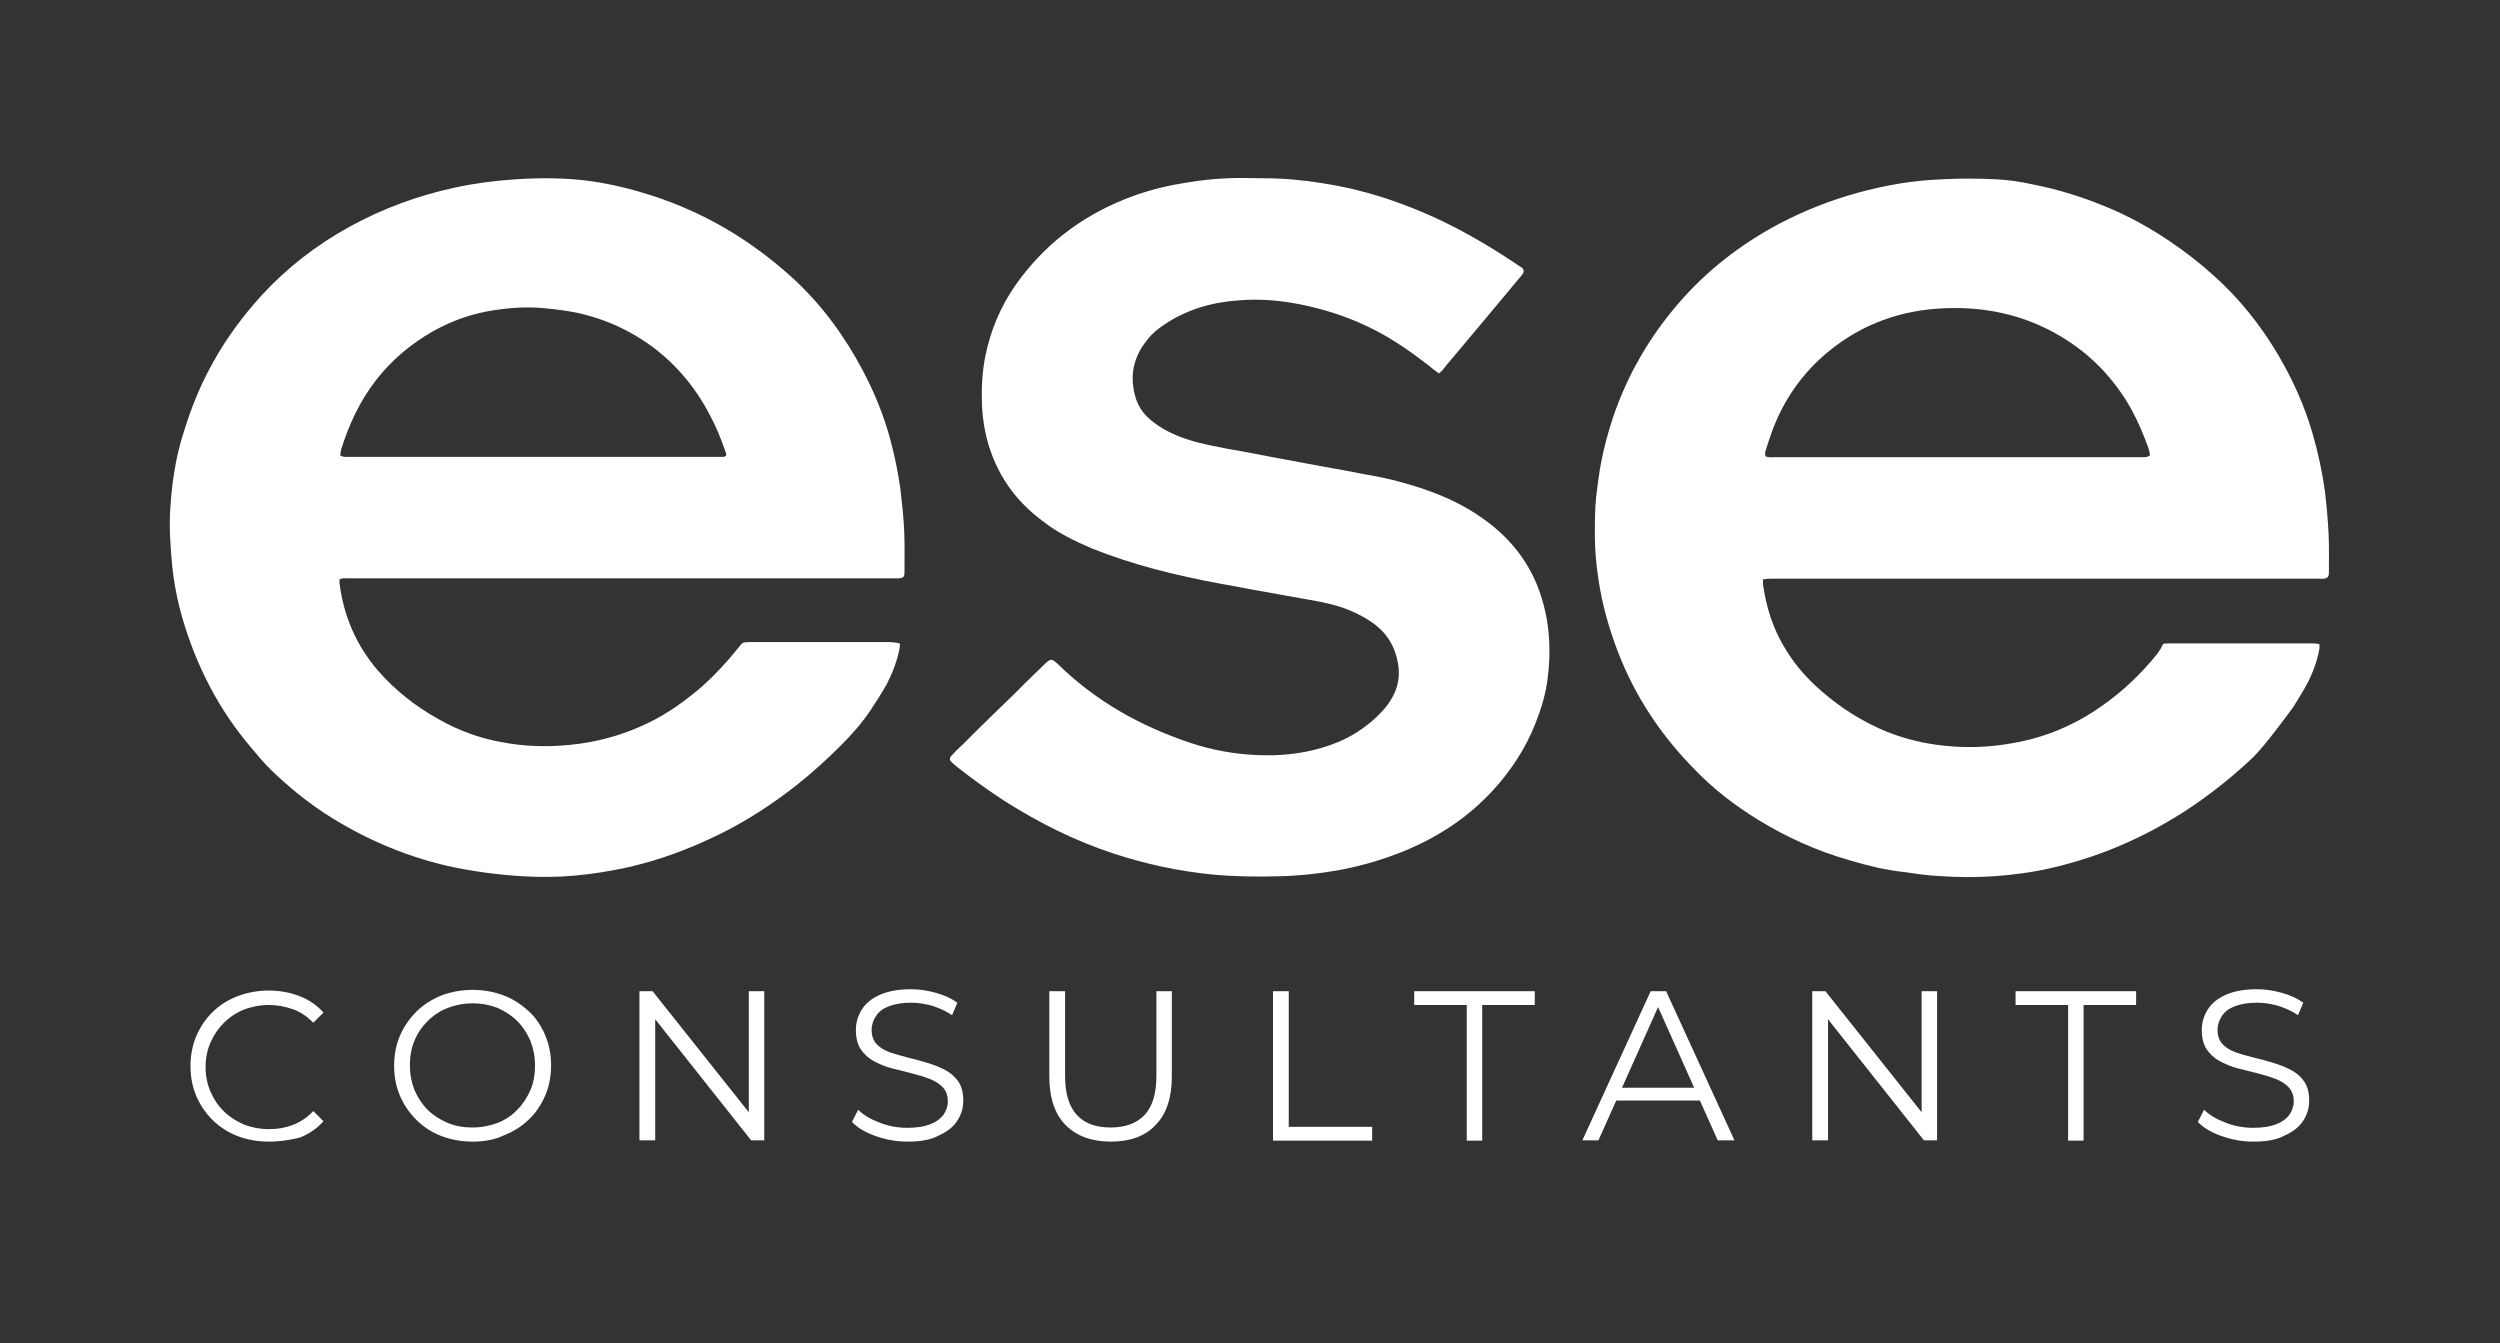
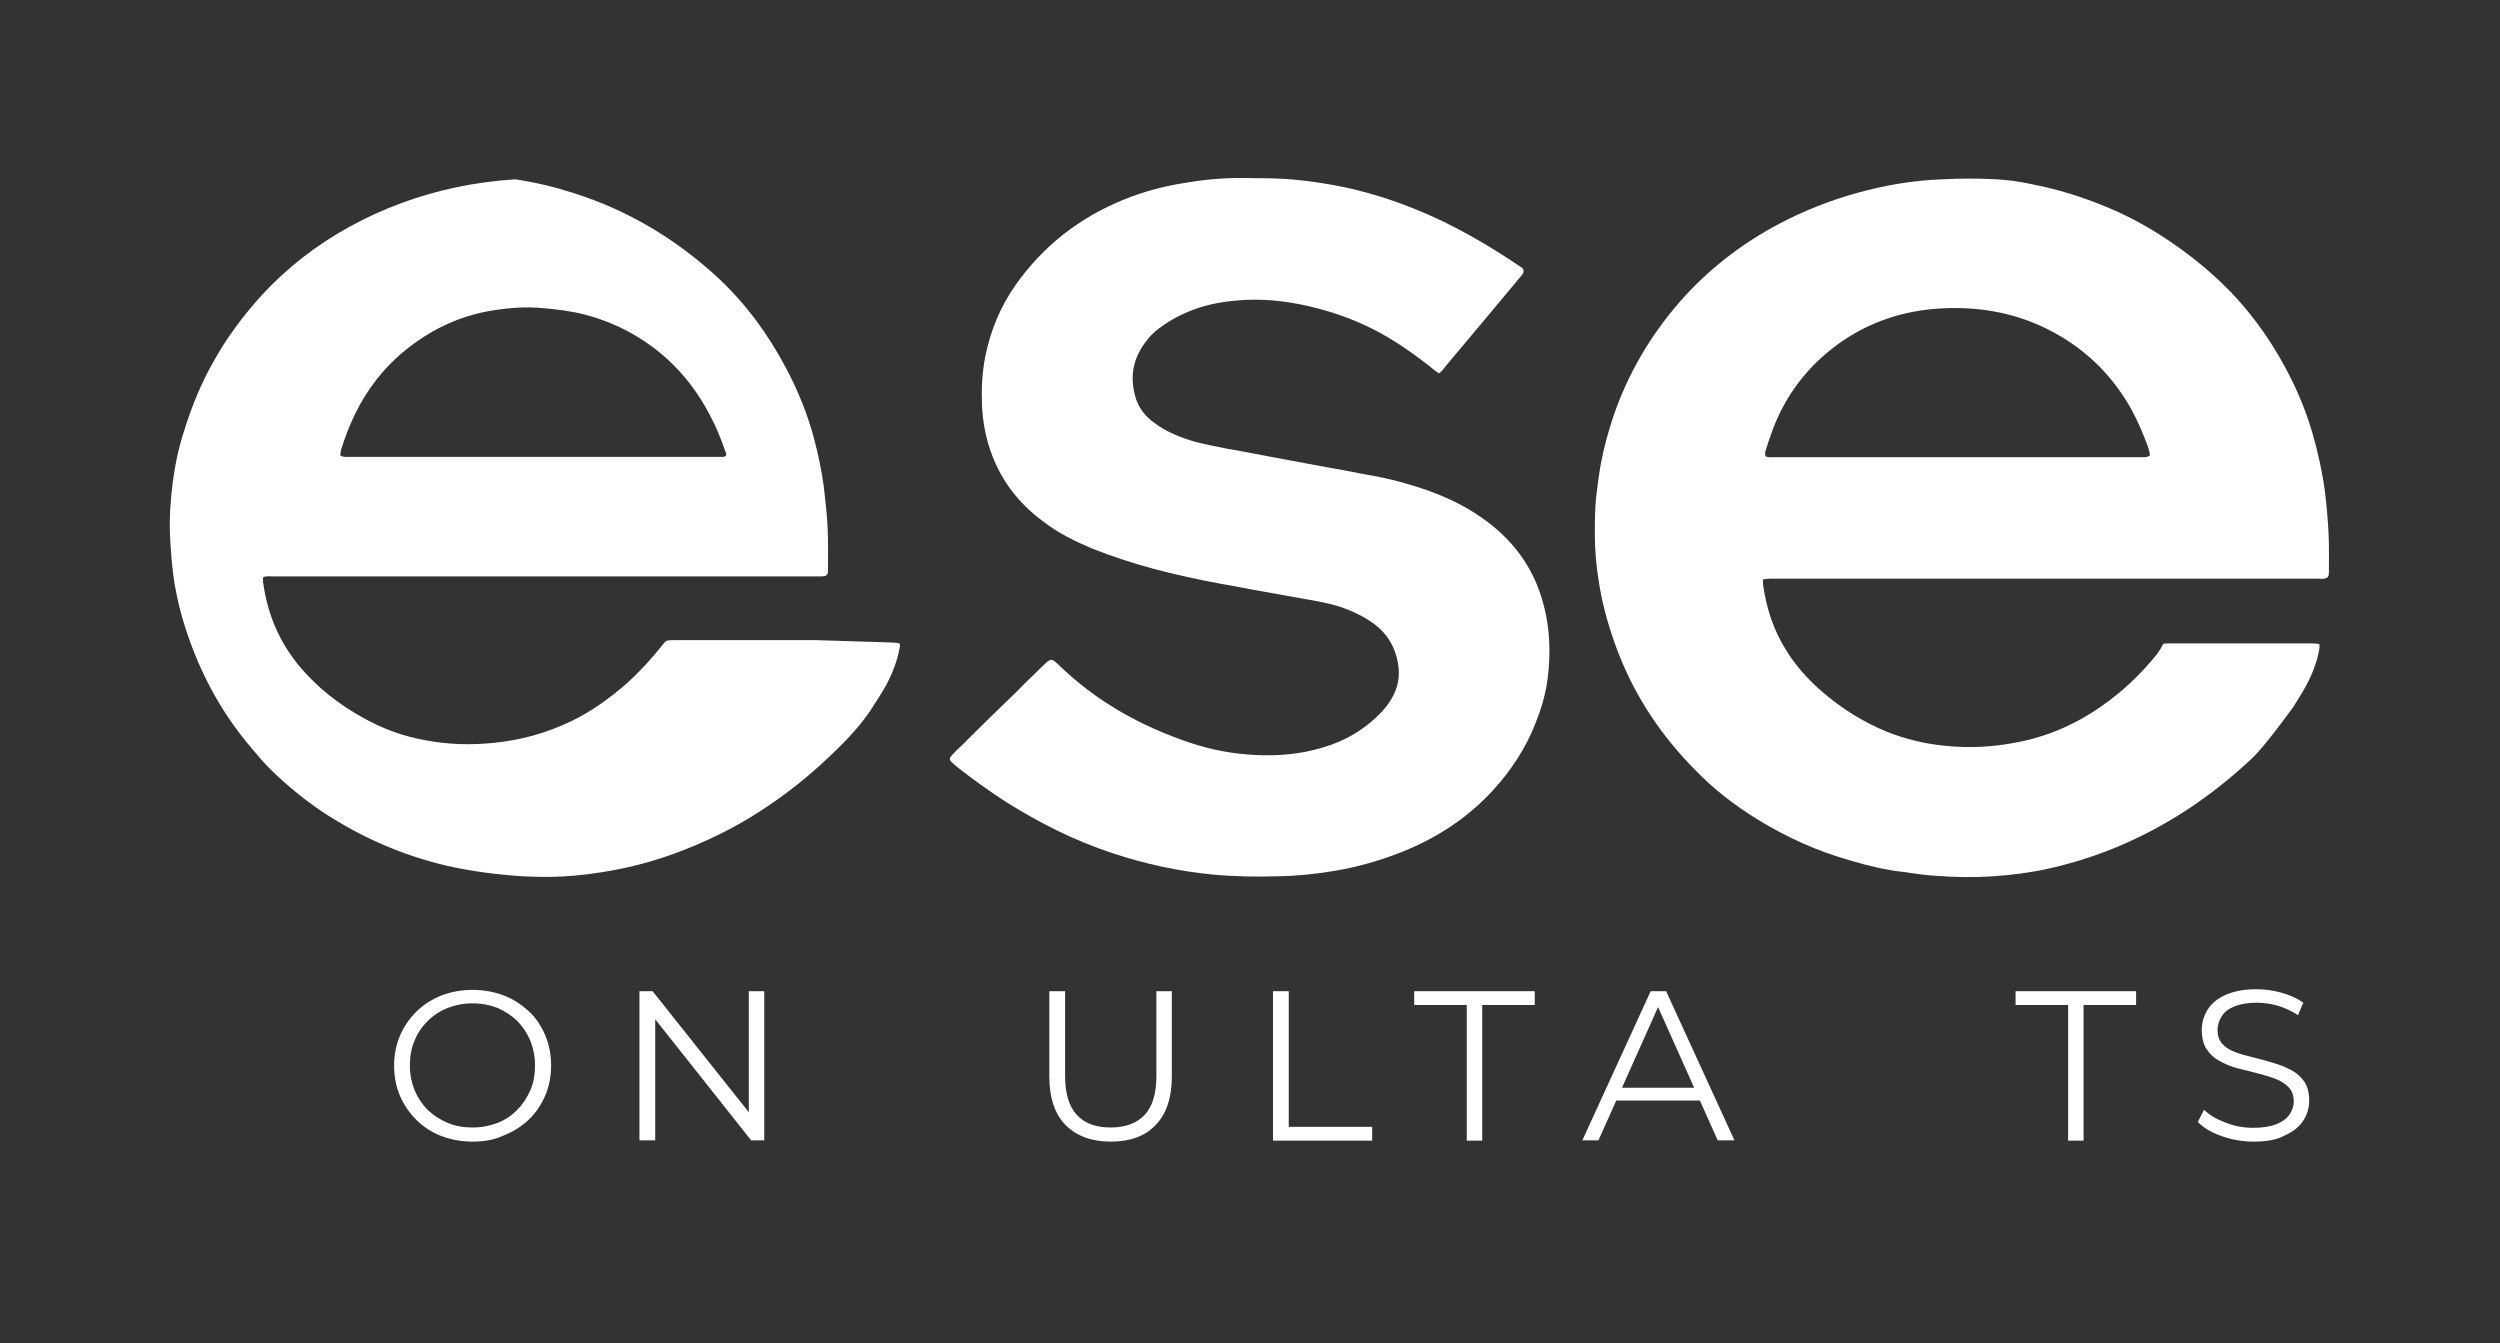
<svg xmlns="http://www.w3.org/2000/svg" id="Layer_1" x="0px" y="0px" viewBox="0 0 761.2 409" style="enable-background:new 0 0 761.2 409;" xml:space="preserve">
  <rect x="0" y="0" width="761.2" height="409" fill="#333333" stroke="none" />
  <style type="text/css">	.st0{fill:#FFFFFF;}</style>
-   <path class="st0" d="M274,196c0,0.5,0,0.9-0.1,1.4c-0.7,3.8-2.1,7.4-3.9,10.9c-1.5,2.7-3.2,5.3-4.9,7.9c-2.6,3.9-5.7,7.4-9,10.7 c-4.3,4.3-8.8,8.4-13.6,12.2c-7.4,5.8-15.2,10.9-23.6,15c-8.8,4.3-17.8,7.7-27.4,9.9c-5.4,1.2-10.9,2.1-16.4,2.6 c-5.4,0.5-10.7,0.5-16.1,0.2c-7.8-0.5-15.4-1.5-23-3.2c-13.5-3.2-25.9-8.6-37.5-16.2c-5.7-3.8-10.8-8-15.7-12.7 c-2.2-2.1-4.2-4.5-6.2-6.9c-10-11.7-16.8-25-21.1-39.7c-1.2-4.2-2.1-8.4-2.7-12.7c-0.5-3.9-0.8-7.9-1-11.8 c-0.3-5.6,0.1-11.3,0.8-16.8c0.7-5.3,1.8-10.6,3.5-15.7c2.2-7.2,5.1-14.3,8.9-21c4-7.2,8.9-13.8,14.5-20c7.8-8.5,16.8-15.5,27-21.1 c10.2-5.6,20.9-9.5,32.1-11.9c6-1.3,12.2-2.1,18.3-2.5c7.8-0.5,15.5-0.5,23.3,0.6c6,0.9,11.9,2.3,17.8,4.2 c16.4,5.2,30.8,13.8,43.5,25.4c8.8,8.1,15.7,17.6,21.2,28c3.6,6.8,6.4,13.7,8.4,21.1c1.3,4.9,2.3,9.7,3,14.6c0.5,4.3,1,8.6,1.2,13 c0.2,4.3,0.1,8.5,0.1,12.8c0,1.4-0.4,1.7-1.8,1.8c-0.6,0-1.3,0-1.9,0c-55.2,0-110.3,0-165.5,0c-0.9,0-1.9-0.2-2.8,0.3 c0,0.5-0.1,0.9,0,1.4c1.3,9.9,5.1,18.7,11.6,26.3c5.2,6,11.4,10.9,18.4,14.8c6.1,3.5,12.6,5.9,19.5,7.1c6.8,1.3,13.6,1.5,20.6,0.8 c8.3-0.8,16.3-3,23.9-6.7c6-2.9,11.4-6.8,16.5-11.2c3.9-3.5,7.4-7.3,10.7-11.4c1.7-2.2,1.5-1.9,4.2-2c14.2,0,28.4,0,42.5,0 C271.9,195.7,272.9,195.5,274,196z M103.6,138.7c1.1,0.6,2.1,0.4,3,0.4c37.2,0,74.3,0,111.6,0c0.5,0,0.9,0,1.5,0c0.3,0,0.5,0,0.7,0 c0.5-0.1,0.9-0.5,0.7-1c-0.1-0.4-0.3-0.7-0.4-1.1c-1.3-3.7-2.7-7.2-4.6-10.7c-4.4-8.4-10.3-15.5-18-21.1c-6.1-4.4-12.7-7.5-20-9.4 c-4.2-1.1-8.5-1.6-12.9-2c-5.7-0.5-11.3,0-16.8,1c-5.9,1.1-11.5,3.2-16.8,6.2c-6.6,3.8-12.3,8.6-17,14.6c-5,6.4-8.4,13.7-10.8,21.5 C103.7,137.7,103.7,138.2,103.6,138.7z" />
+   <path class="st0" d="M274,196c0,0.5,0,0.9-0.1,1.4c-0.7,3.8-2.1,7.4-3.9,10.9c-1.5,2.7-3.2,5.3-4.9,7.9c-2.6,3.9-5.7,7.4-9,10.7 c-4.3,4.3-8.8,8.4-13.6,12.2c-7.4,5.8-15.2,10.9-23.6,15c-8.8,4.3-17.8,7.7-27.4,9.9c-5.4,1.2-10.9,2.1-16.4,2.6 c-5.4,0.5-10.7,0.5-16.1,0.2c-7.8-0.5-15.4-1.5-23-3.2c-13.5-3.2-25.9-8.6-37.5-16.2c-5.7-3.8-10.8-8-15.7-12.7 c-2.2-2.1-4.2-4.5-6.2-6.9c-10-11.7-16.8-25-21.1-39.7c-1.2-4.2-2.1-8.4-2.7-12.7c-0.5-3.9-0.8-7.9-1-11.8 c-0.3-5.6,0.1-11.3,0.8-16.8c0.7-5.3,1.8-10.6,3.5-15.7c2.2-7.2,5.1-14.3,8.9-21c4-7.2,8.9-13.8,14.5-20c7.8-8.5,16.8-15.5,27-21.1 c10.2-5.6,20.9-9.5,32.1-11.9c6-1.3,12.2-2.1,18.3-2.5c6,0.9,11.9,2.3,17.8,4.2 c16.4,5.2,30.8,13.8,43.5,25.4c8.8,8.1,15.7,17.6,21.2,28c3.6,6.8,6.4,13.7,8.4,21.1c1.3,4.9,2.3,9.7,3,14.6c0.5,4.3,1,8.6,1.2,13 c0.2,4.3,0.1,8.5,0.1,12.8c0,1.4-0.4,1.7-1.8,1.8c-0.6,0-1.3,0-1.9,0c-55.2,0-110.3,0-165.5,0c-0.9,0-1.9-0.2-2.8,0.3 c0,0.5-0.1,0.9,0,1.4c1.3,9.9,5.1,18.7,11.6,26.3c5.2,6,11.4,10.9,18.4,14.8c6.1,3.5,12.6,5.9,19.5,7.1c6.8,1.3,13.6,1.5,20.6,0.8 c8.3-0.8,16.3-3,23.9-6.7c6-2.9,11.4-6.8,16.5-11.2c3.9-3.5,7.4-7.3,10.7-11.4c1.7-2.2,1.5-1.9,4.2-2c14.2,0,28.4,0,42.5,0 C271.9,195.7,272.9,195.5,274,196z M103.6,138.7c1.1,0.6,2.1,0.4,3,0.4c37.2,0,74.3,0,111.6,0c0.5,0,0.9,0,1.5,0c0.3,0,0.5,0,0.7,0 c0.5-0.1,0.9-0.5,0.7-1c-0.1-0.4-0.3-0.7-0.4-1.1c-1.3-3.7-2.7-7.2-4.6-10.7c-4.4-8.4-10.3-15.5-18-21.1c-6.1-4.4-12.7-7.5-20-9.4 c-4.2-1.1-8.5-1.6-12.9-2c-5.7-0.5-11.3,0-16.8,1c-5.9,1.1-11.5,3.2-16.8,6.2c-6.6,3.8-12.3,8.6-17,14.6c-5,6.4-8.4,13.7-10.8,21.5 C103.7,137.7,103.7,138.2,103.6,138.7z" />
  <path class="st0" d="M536.8,176.4c0,0.6,0,1.1,0,1.5c1,7.1,3.1,13.8,7,20c3,4.9,6.7,9,11,12.7c5.9,5.1,12.4,9.2,19.7,12.2 c5.8,2.3,11.7,3.7,17.9,4.3c7,0.7,13.9,0.4,20.8-0.9c9.7-1.7,18.6-5.5,26.7-11.2c6.5-4.5,12.1-9.9,17-16c0.6-0.8,1.2-1.8,1.8-3 c0.4,0,0.9-0.1,1.6-0.1c14.6,0,29.3,0,43.9,0c0.6,0,1.2,0.1,2,0.2c0,0.5,0.1,1,0,1.5c-0.7,3.9-2.1,7.6-4,11.1 c-1.2,2.2-2.6,4.4-3.9,6.5c-0.4,0.6-8.5,11.7-12.2,15.3c-6.3,6-13.1,11.4-20.4,16.2c-7.7,5-15.8,9.2-24.4,12.5 c-5.8,2.2-11.7,4-17.7,5.3c-5.4,1.2-10.9,1.9-16.5,2.3c-5.8,0.4-11.5,0.3-17.3-0.1c-3.4-0.2-6.8-0.7-10.2-1.2 c-5.5-0.6-10.9-1.9-16.2-3.5c-10-2.8-19.3-7-28.1-12.4c-7-4.3-13.4-9.2-19.1-15.1c-10.3-10.4-18.3-22.3-23.6-36.1 c-2.7-7.1-4.8-14.4-5.9-22c-0.7-4.5-1.1-9-1.1-13.5c0-3.8,0-7.8,0.4-11.6c0.4-3.3,0.8-6.6,1.4-9.9c0.9-4.9,2.2-9.7,3.8-14.5 c4.4-12.9,11.1-24.4,20-34.7c8.7-10,18.9-17.9,30.6-24.1c7.6-4,15.5-7.1,23.8-9.4c8.4-2.3,17-3.8,25.7-4.1c5.5-0.3,11.1-0.3,16.6,0 c3.7,0.2,7.2,0.7,10.8,1.5c7.7,1.5,15.2,3.8,22.4,6.8c6.9,2.8,13.4,6.4,19.6,10.6c4.6,3.1,9,6.5,13.1,10.2c8,7.1,14.6,15.4,20,24.6 c4.4,7.5,7.9,15.3,10.3,23.6c1.7,5.9,3,11.8,3.8,17.8c0.5,4.2,0.9,8.5,1.1,12.7c0.2,4,0.1,8.1,0.1,12.1c0,1.1-0.5,1.6-1.6,1.7 c-0.5,0.1-0.9,0-1.5,0c-54.1,0-108.1,0-162.2,0c-1.6,0-3.3,0-4.9,0C538.3,176.2,537.7,176.3,536.8,176.4z M654.6,138.7 c0-1-0.4-1.9-0.6-2.7c-1.4-3.8-3-7.6-5-11.3c-4.8-8.6-11.3-15.7-19.5-21c-10-6.5-21.1-9.7-33-9.9c-6.2-0.1-12.4,0.5-18.6,2.2 c-9.3,2.6-17.3,7.2-24.3,13.8c-6.4,6.1-11.1,13.4-14.1,21.7c-0.7,2-1.4,4-2,6c-0.1,0.4,0,0.9,0,1.4c1.1,0.5,2.1,0.3,3.1,0.3 c37.3,0,74.6,0,111.9,0C653,139.2,653.7,139.3,654.6,138.7z" />
  <path class="st0" d="M438.1,113.7c-1.1-0.8-2.2-1.6-3.2-2.5c-5.2-4-10.6-7.8-16.5-10.8c-6.2-3.2-12.8-5.5-19.6-7.1 c-7.3-1.7-14.6-2.5-22.2-1.8c-8,0.6-15.6,2.9-22.2,7.4c-1.9,1.3-3.7,2.7-5.1,4.6c-4.4,5.4-5.5,11.4-3.4,18c1,3,3,5.4,5.5,7.2 c3.3,2.5,7,4.1,10.8,5.3c3.8,1.2,7.8,1.9,11.8,2.7c3.9,0.6,8,1.5,11.9,2.2c5.4,1,10.7,2,16.1,3c4.7,0.8,9.3,1.7,14,2.6 c5,0.8,9.9,2,14.7,3.5c7.4,2.3,14.4,5.3,20.7,9.8c7.4,5.2,13.1,11.8,16.6,20.3c2.2,5.5,3.4,11.2,3.7,17.1c0.2,3.8,0,7.7-0.5,11.6 c-0.6,4.7-2,9.2-3.7,13.5c-3,7.6-7.4,14.3-12.9,20.3c-7.7,8.4-16.9,14.4-27.5,18.7c-6.8,2.7-13.7,4.7-21,5.9 c-5.5,0.9-11,1.5-16.6,1.6c-6.8,0.2-13.5,0.1-20.1-0.5c-10.4-1-20.6-3.2-30.6-6.5c-11.5-3.8-22.3-9.2-32.6-15.7 c-5.1-3.3-10.1-6.9-14.8-10.6c-0.6-0.5-1.2-1-1.8-1.6c-0.5-0.5-0.5-1.1,0-1.7c0.5-0.5,1-1,1.5-1.6c1.6-1.5,3.1-2.9,4.6-4.5 c4.1-4,8.2-8.1,12.4-12.1c1.4-1.3,2.7-2.7,4-4c2.1-2,4.2-4.1,6.3-6.1c0.3-0.3,0.5-0.5,0.9-0.7c0.5-0.4,1.1-0.4,1.6,0 c0.4,0.3,0.7,0.6,1.1,0.9c11.5,11.3,25.2,19,40.5,24.1c6.6,2.2,13.3,3.4,20.2,3.7c6.7,0.3,13.3-0.3,19.7-2.2 c7.1-2,13.4-5.7,18.5-11.2c1.3-1.4,2.4-2.9,3.3-4.7c2-3.8,2.1-7.6,1.1-11.5c-1.2-4.8-3.9-8.4-8-11.1c-3.3-2.2-7-3.8-10.8-4.9 c-3-0.8-6-1.4-9.1-1.9c-4.3-0.8-8.6-1.5-12.8-2.3c-4.2-0.7-8.4-1.6-12.6-2.3c-7-1.3-14.1-2.8-21.1-4.7c-6.2-1.7-12.4-3.7-18.4-6.1 c-5.2-2.2-10.3-4.7-14.7-8.1c-8.1-5.9-13.7-13.5-16.7-23.1c-1.2-3.9-1.9-8.1-2.1-12.2c-0.2-5,0-10.1,1-15.1 c1.6-7.9,4.6-15.1,9.2-21.7c8.4-11.9,19.4-20.5,32.9-26c5.9-2.4,11.8-4,18-5c6.2-1.1,12.5-1.7,18.9-1.6c3.6,0.1,7.1,0,10.7,0.2 c2.7,0.1,5.5,0.4,8.2,0.7c5.4,0.7,10.8,1.6,16.1,3c8,2,15.7,4.9,23.2,8.3c8.8,4.1,17.1,9,25.1,14.4c0.4,0.2,0.6,0.5,1,0.6 c0.6,0.5,0.8,1.2,0.4,1.9c-0.4,0.5-0.7,1-1.2,1.5c-7.3,8.8-14.7,17.6-22.1,26.4C439.6,112.2,439.1,113,438.1,113.7z" />
  <g>
-     <path class="st0" d="M81.8,347.6c-3.4,0-6.6-0.6-9.5-1.7c-2.9-1.1-5.4-2.8-7.5-4.8c-2.1-2.1-3.8-4.5-5-7.3  c-1.2-2.8-1.8-5.9-1.8-9.2c0-3.3,0.6-6.4,1.8-9.2c1.2-2.8,2.9-5.3,5-7.3c2.1-2.1,4.7-3.7,7.6-4.8c2.9-1.1,6.1-1.7,9.5-1.7  c3.3,0,6.4,0.6,9.3,1.7c2.9,1.1,5.3,2.8,7.3,5l-3.1,3.1c-1.9-1.9-3.9-3.3-6.2-4.1c-2.3-0.8-4.7-1.3-7.3-1.3c-2.7,0-5.3,0.5-7.6,1.4  c-2.3,0.9-4.4,2.3-6.1,4c-1.7,1.7-3.1,3.7-4.1,6c-1,2.3-1.5,4.8-1.5,7.5c0,2.7,0.5,5.2,1.5,7.5c1,2.3,2.3,4.3,4.1,6  c1.7,1.7,3.8,3,6.1,4c2.3,0.9,4.9,1.4,7.6,1.4c2.6,0,5-0.4,7.3-1.3c2.3-0.9,4.3-2.2,6.2-4.2l3.1,3.1c-2,2.2-4.4,3.9-7.3,5  C88.3,347.1,85.2,347.6,81.8,347.6z" />
    <path class="st0" d="M143.9,347.6c-3.4,0-6.6-0.6-9.5-1.7c-2.9-1.1-5.5-2.8-7.6-4.9c-2.1-2.1-3.8-4.5-5-7.3  c-1.2-2.8-1.8-5.9-1.8-9.2c0-3.3,0.6-6.4,1.8-9.2c1.2-2.8,2.9-5.2,5-7.3c2.1-2.1,4.7-3.7,7.6-4.9c2.9-1.1,6.1-1.7,9.5-1.7  c3.4,0,6.6,0.6,9.5,1.7c2.9,1.1,5.4,2.8,7.6,4.8s3.8,4.5,5,7.3c1.2,2.8,1.8,5.9,1.8,9.2c0,3.3-0.6,6.4-1.8,9.2  c-1.2,2.8-2.9,5.3-5,7.3s-4.7,3.7-7.6,4.8C150.5,347.1,147.3,347.6,143.9,347.6z M143.9,343.3c2.7,0,5.2-0.5,7.6-1.4  c2.3-0.9,4.3-2.2,6-4c1.7-1.7,3-3.7,4-6c1-2.3,1.4-4.8,1.4-7.5c0-2.7-0.5-5.2-1.4-7.5c-1-2.3-2.3-4.3-4-6c-1.7-1.7-3.7-3-6-4  c-2.3-0.9-4.8-1.4-7.6-1.4s-5.3,0.5-7.6,1.4c-2.3,0.9-4.4,2.3-6.1,4c-1.7,1.7-3.1,3.7-4,6c-1,2.3-1.4,4.8-1.4,7.5  c0,2.7,0.5,5.2,1.4,7.5c1,2.3,2.3,4.3,4,6c1.7,1.7,3.8,3,6.1,4C138.7,342.9,141.2,343.3,143.9,343.3z" />
    <path class="st0" d="M194.7,347.2v-45.4h4l31.4,39.5H228v-39.5h4.7v45.4h-4l-31.3-39.5h2.1v39.5H194.7z" />
-     <path class="st0" d="M276.3,347.6c-3.4,0-6.6-0.6-9.7-1.7c-3.1-1.1-5.5-2.5-7.2-4.3l1.9-3.7c1.6,1.6,3.8,2.9,6.5,3.9  c2.7,1.1,5.6,1.6,8.5,1.6c2.9,0,5.2-0.4,7-1.1c1.8-0.7,3.1-1.7,4-2.9c0.8-1.2,1.3-2.6,1.3-4c0-1.8-0.5-3.2-1.5-4.3  c-1-1.1-2.3-1.9-4-2.6c-1.6-0.6-3.5-1.2-5.5-1.7c-2-0.5-4-1-6-1.5c-2-0.5-3.8-1.3-5.5-2.2c-1.7-0.9-3-2.1-4-3.6  c-1-1.5-1.5-3.5-1.5-5.9c0-2.2,0.6-4.3,1.8-6.2c1.2-1.9,3-3.4,5.5-4.5c2.5-1.1,5.6-1.7,9.5-1.7c2.6,0,5.1,0.4,7.6,1.1  c2.5,0.7,4.7,1.7,6.5,3l-1.6,3.8c-1.9-1.3-4-2.2-6.2-2.9c-2.2-0.6-4.3-0.9-6.3-0.9c-2.7,0-5,0.4-6.8,1.1c-1.8,0.7-3.1,1.7-3.9,3  c-0.8,1.2-1.3,2.6-1.3,4.2c0,1.8,0.5,3.2,1.5,4.3c1,1.1,2.4,1.9,4,2.5c1.7,0.6,3.5,1.1,5.5,1.6c2,0.5,4,1,5.9,1.6  c2,0.6,3.8,1.3,5.5,2.2c1.7,0.9,3,2.1,4,3.5c1,1.5,1.5,3.4,1.5,5.8c0,2.2-0.6,4.3-1.8,6.1c-1.2,1.9-3.1,3.4-5.6,4.5  C283.4,347.1,280.2,347.6,276.3,347.6z" />
    <path class="st0" d="M338.2,347.6c-5.8,0-10.4-1.7-13.7-5c-3.3-3.3-5-8.3-5-14.8v-26h4.8v25.8c0,5.4,1.2,9.3,3.6,11.9  c2.4,2.6,5.8,3.8,10.3,3.8c4.5,0,7.9-1.3,10.3-3.8c2.4-2.6,3.6-6.5,3.6-11.9v-25.8h4.7v26c0,6.5-1.7,11.5-5,14.8  C348.6,346,344,347.6,338.2,347.6z" />
    <path class="st0" d="M387.6,347.2v-45.4h4.8v41.3h25.4v4.2H387.6z" />
    <path class="st0" d="M446.6,347.2V306h-16v-4.2h36.7v4.2h-16v41.3H446.6z" />
    <path class="st0" d="M481.8,347.2l20.8-45.4h4.7l20.8,45.4H523l-19.1-42.7h1.9l-19.1,42.7H481.8z M489.9,335.1l1.4-3.9h26.4  l1.4,3.9H489.9z" />
-     <path class="st0" d="M551.8,347.2v-45.4h4l31.4,39.5h-2.1v-39.5h4.7v45.4h-4l-31.3-39.5h2.1v39.5H551.8z" />
    <path class="st0" d="M629.7,347.2V306h-16v-4.2h36.7v4.2h-16v41.3H629.7z" />
    <path class="st0" d="M686.1,347.6c-3.4,0-6.6-0.6-9.7-1.7c-3.1-1.1-5.5-2.5-7.2-4.3l1.9-3.7c1.6,1.6,3.8,2.9,6.5,3.9  c2.7,1.1,5.6,1.6,8.5,1.6c2.9,0,5.2-0.4,7-1.1c1.8-0.7,3.1-1.7,4-2.9c0.8-1.2,1.3-2.6,1.3-4c0-1.8-0.5-3.2-1.5-4.3  c-1-1.1-2.3-1.9-4-2.6c-1.6-0.6-3.5-1.2-5.5-1.7c-2-0.5-4-1-6-1.5c-2-0.5-3.8-1.3-5.5-2.2c-1.7-0.9-3-2.1-4-3.6  c-1-1.5-1.5-3.5-1.5-5.9c0-2.2,0.6-4.3,1.8-6.2c1.2-1.9,3-3.4,5.5-4.5c2.5-1.1,5.6-1.7,9.5-1.7c2.6,0,5.1,0.4,7.6,1.1  c2.5,0.7,4.7,1.7,6.5,3l-1.6,3.8c-1.9-1.3-4-2.2-6.2-2.9c-2.2-0.6-4.3-0.9-6.3-0.9c-2.7,0-5,0.4-6.8,1.1c-1.8,0.7-3.1,1.7-3.9,3  c-0.8,1.2-1.3,2.6-1.3,4.2c0,1.8,0.5,3.2,1.5,4.3c1,1.1,2.4,1.9,4,2.5s3.5,1.1,5.5,1.6c2,0.5,4,1,5.9,1.6c2,0.6,3.8,1.3,5.5,2.2  c1.7,0.9,3,2.1,4,3.5c1,1.5,1.5,3.4,1.5,5.8c0,2.2-0.6,4.3-1.8,6.1c-1.2,1.9-3.1,3.4-5.6,4.5C693.2,347.1,690,347.6,686.1,347.6z" />
  </g>
</svg>